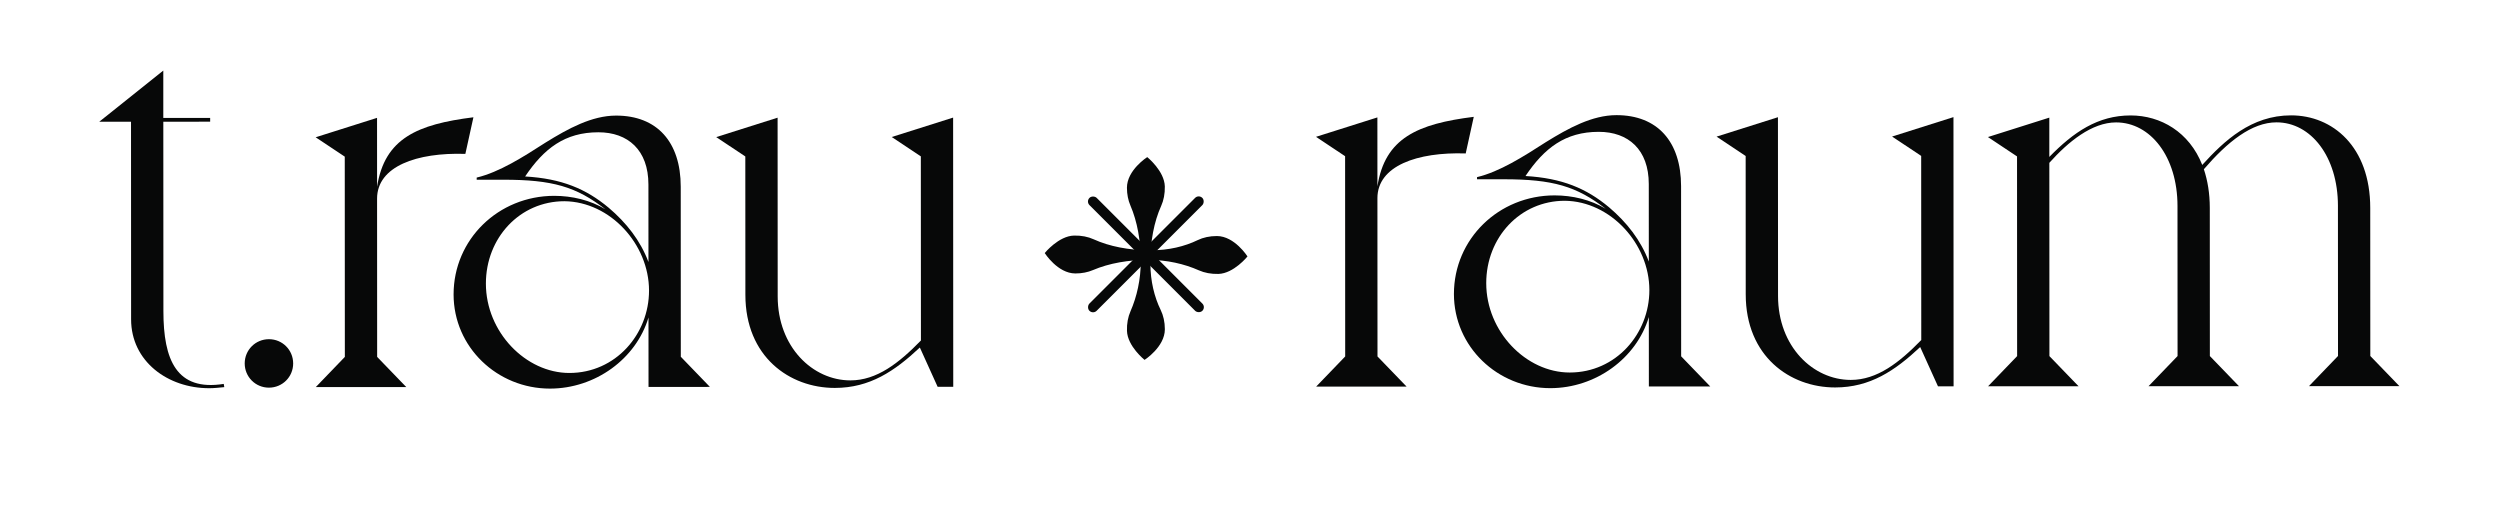
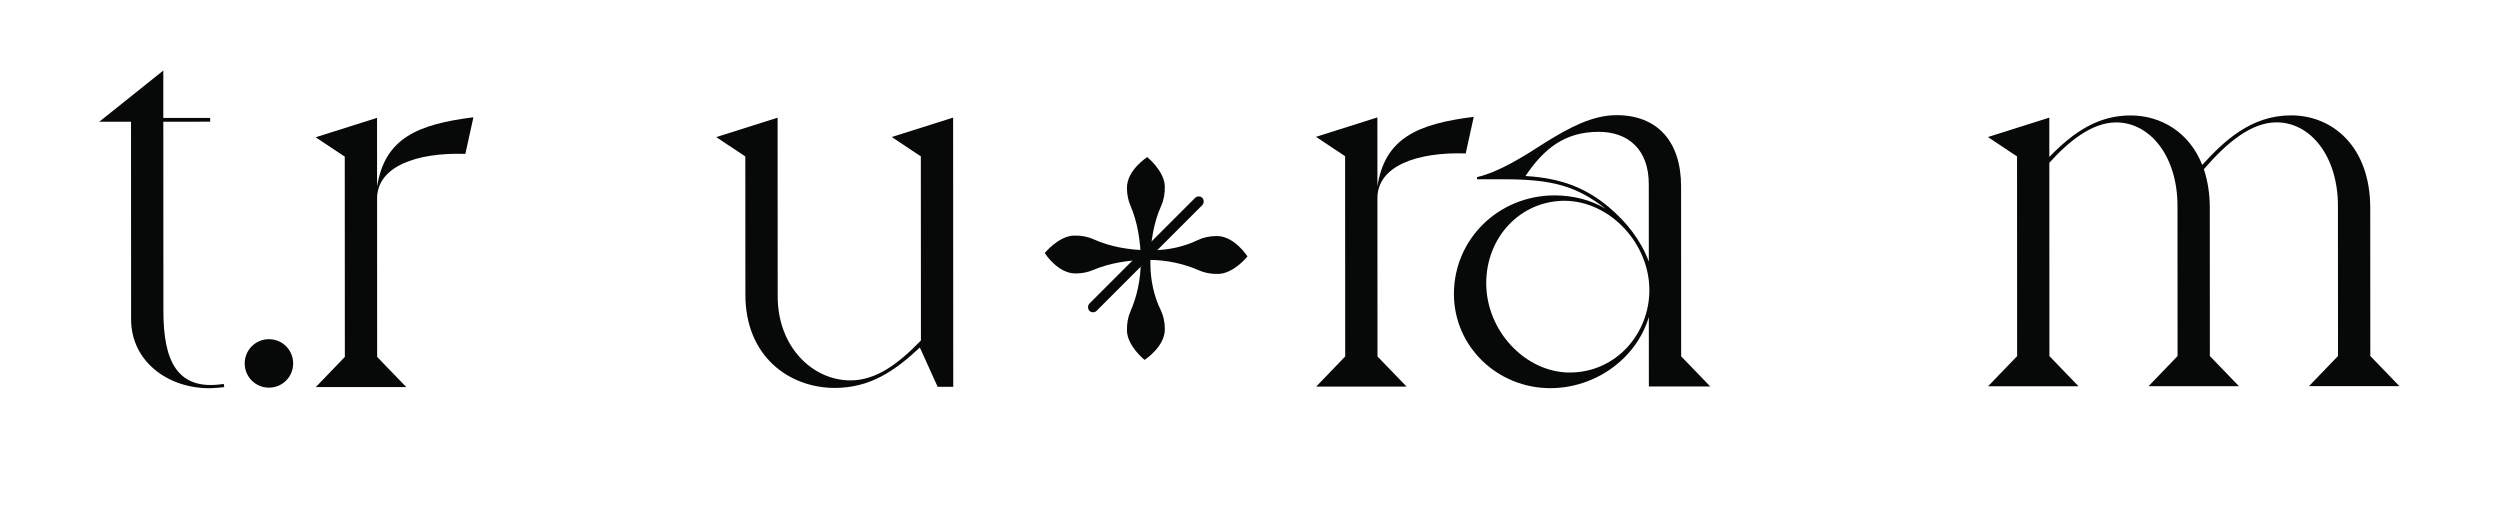
<svg xmlns="http://www.w3.org/2000/svg" id="Ebene_1" data-name="Ebene 1" viewBox="0 0 1393 285">
  <defs>
    <style>
      .cls-1 {
        fill: #070808;
      }
    </style>
  </defs>
  <g>
    <path class="cls-1" d="M73.05,177.93l-.05-110.1h-17.7s35.69-28.51,35.69-28.51v26.4s26.11-.01,26.11-.01v2.1s-26.1.01-26.1.01l.05,105.6c.01,27,7.22,44.7,33.62,40.49l.3,1.8c-3,.3-5.7.6-8.4.6-23.1.01-43.51-14.98-43.52-38.38Z" />
    <path class="cls-1" d="M136.35,202.51c0-7.5,5.99-13.5,13.49-13.51s13.5,5.99,13.51,13.49-5.99,13.5-13.49,13.51c-7.5,0-13.5-5.99-13.51-13.49Z" />
    <path class="cls-1" d="M192.15,198.88l-.05-111.6-16.21-10.79,34.2-10.82.02,38.4c4.19-27,22.49-34.81,53.68-38.72l-4.49,20.4c-27-.89-49.2,6.92-49.19,24.92l.04,88.2,16.21,16.79-50.4.02,16.19-16.81Z" />
-     <path class="cls-1" d="M252.74,164.05c-.01-30.6,24.88-54.91,56.08-54.93,9.9,0,20.1,2.39,28.5,7.49-16.21-12.59-29.41-16.49-57.01-16.47h-14.7s0-1.19,0-1.19c12.6-3.01,25.79-11.41,38.39-19.52,12.6-7.81,25.79-15.01,39.29-15.02,22.8-.01,36.01,14.68,36.02,39.58l.04,94.8,16.21,16.79-34.2.02-.02-38.7c-6.89,23.1-29.68,39.61-54.88,39.63-29.4.01-53.71-23.08-53.72-52.48ZM361.64,161.9c-.01-25.8-21.62-49.49-47.12-49.78-24.9.01-43.79,20.42-43.78,45.92.01,27,22.22,49.79,46.52,49.78,25.8-.01,44.39-21.62,44.38-45.92ZM333.39,73.71c-18.6,0-30.3,9.01-40.79,24.62,20.4,1.19,33.9,6.88,46.51,17.38,9.9,8.4,17.71,18.29,22.21,30.29l-.02-43.2c0-19.2-11.41-29.1-27.91-29.09Z" />
    <path class="cls-1" d="M415.33,164.28l-.04-77.1-16.21-10.79,34.2-10.82.05,99.6c.01,28.2,19.52,46.79,40.52,46.78,14.7,0,27-9.61,39.29-22.22l-.05-102.6-16.21-10.79,34.2-10.82.07,150h-8.7s-9.91-21.89-9.91-21.89c-14.09,13.21-27.89,22.51-47.39,22.52-25.2.01-49.81-17.38-49.82-51.88Z" />
    <path class="cls-1" d="M749.54,198.63l-.05-111.6-16.21-10.79,34.2-10.82.02,38.4c4.19-27,22.49-34.81,53.68-38.72l-4.49,20.4c-27-.89-49.2,6.92-49.19,24.92l.04,88.2,16.21,16.79-50.4.02,16.19-16.81Z" />
    <path class="cls-1" d="M810.13,163.8c-.01-30.6,24.88-54.91,56.08-54.93,9.9,0,20.1,2.39,28.5,7.49-16.21-12.59-29.41-16.49-57.01-16.47h-14.7s0-1.19,0-1.19c12.6-3.01,25.79-11.41,38.39-19.52,12.6-7.81,25.79-15.01,39.29-15.02,22.8-.01,36.01,14.68,36.02,39.58l.04,94.8,16.21,16.79-34.2.02-.02-38.7c-6.89,23.1-29.68,39.61-54.88,39.63-29.4.01-53.71-23.08-53.72-52.48ZM919.03,161.65c-.01-25.8-21.62-49.49-47.12-49.78-24.9.01-43.79,20.42-43.78,45.92.01,27,22.22,49.79,46.52,49.78,25.8-.01,44.39-21.62,44.38-45.92ZM890.79,73.46c-18.6,0-30.3,9.01-40.79,24.62,20.4,1.19,33.9,6.88,46.51,17.38,9.9,8.4,17.71,18.29,22.21,30.29l-.02-43.2c0-19.2-11.41-29.1-27.91-29.09Z" />
-     <path class="cls-1" d="M972.72,164.02l-.04-77.1-16.21-10.79,34.2-10.82.05,99.6c.01,28.2,19.52,46.79,40.52,46.78,14.7,0,27-9.61,39.29-22.22l-.05-102.6-16.21-10.79,34.2-10.82.07,150h-8.7s-9.91-21.89-9.91-21.89c-14.09,13.21-27.89,22.51-47.39,22.52-25.2.01-49.81-17.38-49.82-51.88Z" />
    <path class="cls-1" d="M1123.94,198.45l-.05-111.3-16.21-10.79,34.2-10.82v21.9c13.5-13.81,27-23.11,45.3-23.12,16.8,0,32.7,9.28,39.91,27.58,12.29-13.51,27.29-27.61,49.49-27.62,23.1-.01,44.11,17.38,44.12,51.58l.04,82.5,16.21,16.79-50.4.02,16.19-16.81-.04-83.7c-.01-27.3-15.02-46.49-34.22-46.49-13.8,0-27.29,10.81-40.49,26.12,2.1,6.3,3.31,13.5,3.31,21.6l.04,82.5,16.21,16.79-50.4.02,16.19-16.81-.04-83.7c-.01-27.3-15.02-46.49-34.22-46.49-13.5,0-26.7,10.81-37.19,22.52l.05,107.7,16.21,16.79-50.4.02,16.19-16.81Z" />
  </g>
  <g>
    <path class="cls-1" d="M641,147.06v-1.48c0-11.04,1.99-21.94,6.01-30.85,1.36-3.02,2.13-6.79,2.03-10.86-.23-8.63-9.8-16.33-9.8-16.33,0,0-11.31,7.22-11.31,17.08,0,3.65.7,7.03,1.9,9.8,3.92,9.07,5.81,20.04,5.81,31.11v.02c0,10.08-2.14,19.75-5.75,27.96-1.34,3.03-2.08,6.8-1.94,10.86.28,8.56,9.8,16.16,9.8,16.16,0,0,11.31-7.22,11.31-17.08,0-4.03-.86-7.73-2.29-10.65-3.61-7.36-5.76-16.34-5.76-25.75Z" />
    <path class="cls-1" d="M641.64,139.44h-1.48c-11.04-.04-21.93-2.07-30.82-6.12-3.02-1.38-6.78-2.16-10.86-2.06-8.63.2-16.36,9.74-16.36,9.74,0,0,7.18,11.34,17.04,11.37,3.65.01,7.03-.68,9.81-1.87,9.08-3.88,20.06-5.74,31.13-5.7h.02c10.08.04,19.74,2.21,27.94,5.85,3.03,1.35,6.79,2.1,10.85,1.98,8.56-.25,16.19-9.74,16.19-9.74,0,0-7.18-11.34-17.04-11.37-4.03-.01-7.73.83-10.66,2.25-7.38,3.59-16.36,5.7-25.77,5.66Z" />
-     <rect class="cls-1" x="635.66" y="97.24" width="5.69" height="88.96" rx="2.84" ry="2.84" transform="translate(86.8 493) rotate(-45)" />
    <rect class="cls-1" x="635.63" y="97.24" width="5.69" height="88.96" rx="2.84" ry="2.84" transform="translate(287.22 -409.96) rotate(45)" />
  </g>
</svg>